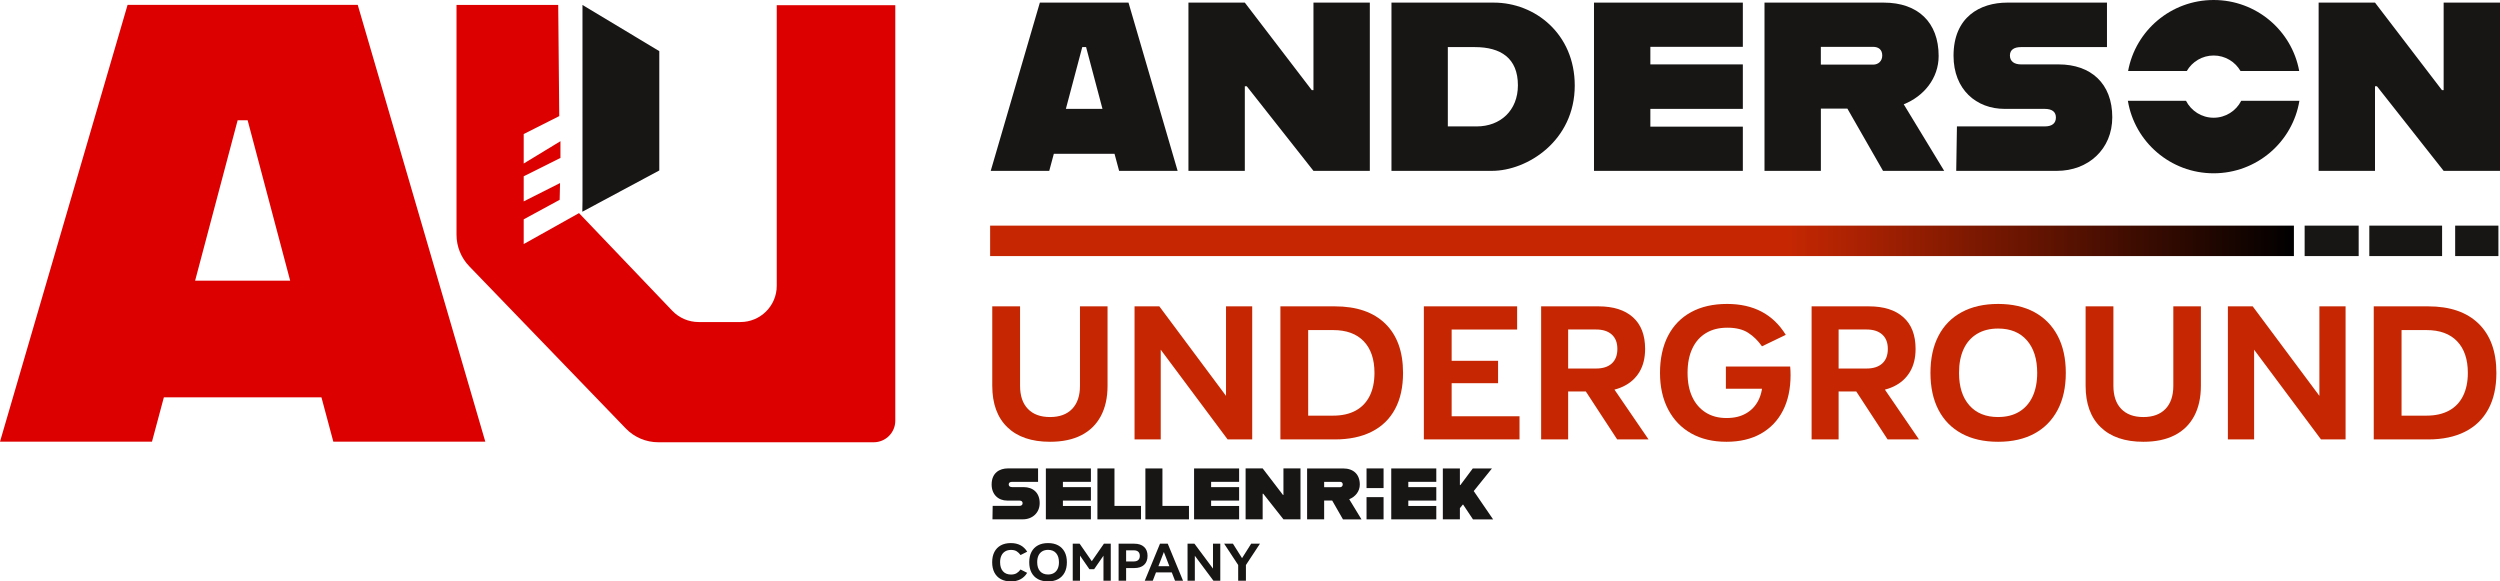
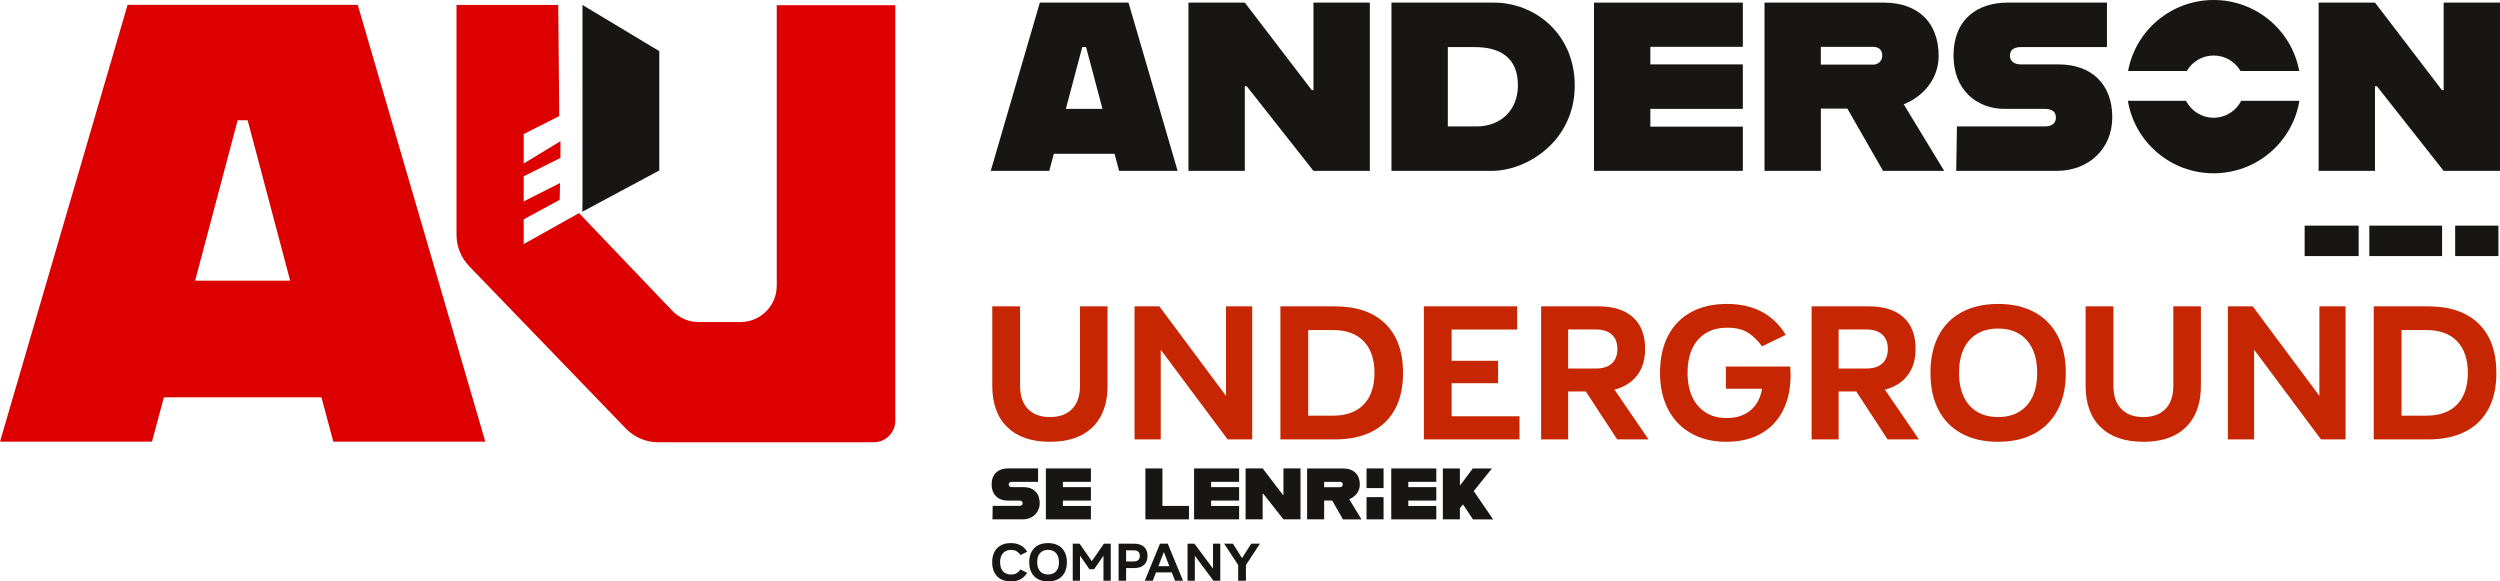
<svg xmlns="http://www.w3.org/2000/svg" width="258" height="60" viewBox="0 0 258 60" fill="none">
  <g clip-path="url(#clip0_1484_1475)">
    <path d="M252.024 23.285H244.513V26.427H252.024V23.285Z" fill="#181515" />
    <path d="M257.836 23.285H253.373V26.427H257.836V23.285Z" fill="#181515" />
-     <path d="M236.731 23.285H102.181V26.427H236.731V23.285Z" fill="url(#paint0_linear_1484_1475)" />
    <path d="M243.415 23.285H237.839V26.427H243.415V23.285Z" fill="#181515" />
    <path d="M115.019 15.872H108.755L108.282 17.633H102.243L107.313 0.27H116.461L121.531 17.633H115.492L115.019 15.872ZM113.776 11.236L112.085 4.86H111.689L109.998 11.236H113.776Z" fill="#181515" />
    <path d="M122.647 0.27H128.465L135.374 9.3H135.549V0.27H141.366V17.633H135.549L128.664 8.901H128.465V17.633H122.647V0.27Z" fill="#181515" />
    <path d="M162.514 8.827C162.514 14.531 157.616 17.633 153.963 17.633H143.599V0.27H154.163C158.437 0.27 162.514 3.519 162.514 8.827ZM156.648 8.803C156.648 6.001 154.883 4.86 152.199 4.86H149.416V13.046H152.398C154.834 13.046 156.648 11.408 156.648 8.805V8.803Z" fill="#181515" />
    <path d="M170.317 4.835V6.646H179.861V11.236H170.317V13.07H179.861V17.633H164.5V0.27H179.861V4.833H170.317V4.835Z" fill="#181515" />
    <path d="M190.647 11.211H187.914V17.636H182.097V0.27H194.401C197.931 0.27 200.068 2.304 200.068 5.777C200.068 8.085 198.528 9.944 196.465 10.763L200.64 17.633H194.328L190.65 11.208L190.647 11.211ZM187.911 6.67H193.304C193.851 6.67 194.248 6.299 194.248 5.728C194.248 5.109 193.851 4.835 193.304 4.835H187.911V6.67Z" fill="#181515" />
    <path d="M201.953 13.046H211.026C211.798 13.046 212.17 12.699 212.17 12.128C212.17 11.558 211.798 11.236 211.002 11.236H206.875C203.967 11.236 201.605 9.251 201.605 5.753C201.605 1.734 204.364 0.27 207.149 0.27H217.44V4.86H208.566C207.896 4.86 207.423 5.109 207.423 5.728C207.423 6.348 207.896 6.646 208.566 6.646H212.444C215.774 6.646 217.987 8.606 217.987 12.101C217.987 15.399 215.503 17.633 212.271 17.633H201.882L201.956 13.043L201.953 13.046Z" fill="#181515" />
    <path d="M231.294 10.405C230.763 11.446 229.685 12.15 228.446 12.15C227.206 12.15 226.128 11.443 225.597 10.405H219.597C220.3 14.659 224.005 17.884 228.446 17.884C232.886 17.884 236.594 14.662 237.297 10.405H231.291H231.294ZM228.448 5.728C229.63 5.728 230.665 6.37 231.22 7.326H237.278C236.517 3.154 232.848 0 228.448 0C224.048 0 220.382 3.156 219.621 7.326H225.677C226.232 6.37 227.266 5.728 228.448 5.728Z" fill="#181515" />
    <path d="M239.283 0.27H245.1L252.009 9.3H252.184V0.27H258.002V17.633H252.184L245.3 8.901H245.1V17.633H239.283V0.27Z" fill="#181515" />
    <path d="M108.362 45.592C106.463 45.592 104.996 45.092 103.959 44.09C102.922 43.088 102.402 41.663 102.402 39.809V31.615H105.27V39.809C105.27 40.844 105.538 41.641 106.08 42.201C106.619 42.76 107.38 43.039 108.362 43.039C109.344 43.039 110.105 42.76 110.644 42.201C111.183 41.644 111.454 40.846 111.454 39.809V31.615H114.299V39.809C114.299 41.035 114.067 42.081 113.604 42.946C113.139 43.812 112.469 44.47 111.588 44.917C110.707 45.368 109.631 45.592 108.362 45.592Z" fill="#C62702" />
    <path d="M117.085 45.346V31.615H119.643L126.525 40.852V31.615H129.228V45.346H126.689L119.788 36.09V45.346H117.085Z" fill="#C62702" />
    <path d="M132.137 45.346V31.615H137.749C140.001 31.615 141.738 32.21 142.961 33.403C144.182 34.597 144.794 36.289 144.794 38.482C144.794 39.954 144.518 41.199 143.965 42.222C143.413 43.246 142.611 44.022 141.56 44.551C140.51 45.084 139.24 45.349 137.751 45.349H132.139L132.137 45.346ZM135.004 42.894H137.585C138.498 42.894 139.273 42.719 139.908 42.373C140.542 42.026 141.024 41.521 141.352 40.86C141.681 40.199 141.845 39.405 141.845 38.479C141.845 37.076 141.475 35.989 140.739 35.219C140.003 34.449 138.95 34.064 137.585 34.064H135.004V42.892V42.894Z" fill="#C62702" />
    <path d="M146.942 45.346V31.615H156.568V34.007H149.81V37.234H154.601V39.544H149.81V42.957H156.815V45.349H146.945L146.942 45.346Z" fill="#C62702" />
    <path d="M159.045 45.346V31.615H164.963C166.493 31.615 167.678 31.989 168.518 32.74C169.358 33.491 169.776 34.58 169.776 36.008C169.776 36.934 169.582 37.726 169.194 38.378C168.805 39.031 168.247 39.533 167.524 39.88C166.799 40.227 165.948 40.401 164.963 40.401H159.784V38.031H164.72C165.415 38.031 165.957 37.857 166.337 37.51C166.72 37.163 166.912 36.661 166.912 36.008C166.912 35.356 166.72 34.875 166.337 34.526C165.954 34.179 165.415 34.004 164.72 34.004H161.833V45.346H159.048H159.045ZM166.89 45.346L163.551 40.237L166.255 39.686L170.127 45.346H166.89Z" fill="#C62702" />
    <path d="M178.171 45.592C176.765 45.592 175.55 45.302 174.527 44.724C173.503 44.145 172.71 43.32 172.152 42.25C171.591 41.179 171.312 39.923 171.312 38.479C171.312 37.035 171.588 35.721 172.141 34.657C172.693 33.592 173.484 32.781 174.516 32.216C175.547 31.651 176.784 31.366 178.231 31.366C180.962 31.366 182.981 32.429 184.292 34.556L181.835 35.741C181.438 35.167 180.968 34.706 180.423 34.351C179.876 33.996 179.159 33.818 178.272 33.818C177.386 33.818 176.674 34.001 176.062 34.37C175.446 34.739 174.975 35.268 174.65 35.965C174.321 36.658 174.157 37.496 174.157 38.479C174.157 39.462 174.319 40.276 174.639 40.961C174.959 41.649 175.421 42.184 176.021 42.566C176.622 42.949 177.337 43.14 178.171 43.14C179.006 43.14 179.638 42.979 180.199 42.659C180.757 42.34 181.184 41.884 181.479 41.291C181.772 40.699 181.92 39.967 181.92 39.093L182.965 40.115H178.111V37.827H184.746C184.76 37.977 184.771 38.121 184.776 38.266C184.785 38.408 184.787 38.556 184.787 38.706C184.787 40.123 184.525 41.346 183.999 42.373C183.474 43.402 182.716 44.194 181.726 44.754C180.735 45.313 179.55 45.592 178.171 45.592Z" fill="#C62702" />
    <path d="M186.957 45.346V31.615H192.875C194.405 31.615 195.59 31.989 196.43 32.74C197.27 33.491 197.688 34.58 197.688 36.008C197.688 36.934 197.494 37.726 197.106 38.378C196.717 39.031 196.159 39.533 195.437 39.88C194.711 40.227 193.86 40.401 192.875 40.401H187.696V38.031H192.632C193.327 38.031 193.869 37.857 194.249 37.51C194.632 37.163 194.824 36.661 194.824 36.008C194.824 35.356 194.632 34.875 194.249 34.526C193.866 34.179 193.327 34.004 192.632 34.004H189.745V45.346H186.96H186.957ZM194.799 45.346L191.461 40.237L194.164 39.686L198.036 45.346H194.799Z" fill="#C62702" />
    <path d="M206.205 45.592C204.744 45.592 203.491 45.311 202.449 44.743C201.403 44.178 200.604 43.364 200.052 42.302C199.499 41.24 199.223 39.965 199.223 38.479C199.223 36.994 199.499 35.721 200.052 34.657C200.604 33.592 201.403 32.781 202.449 32.216C203.494 31.651 204.744 31.366 206.205 31.366C207.667 31.366 208.914 31.651 209.954 32.216C210.991 32.781 211.79 33.594 212.351 34.657C212.909 35.719 213.191 36.994 213.191 38.479C213.191 39.965 212.912 41.237 212.351 42.302C211.79 43.364 210.994 44.178 209.954 44.743C208.917 45.308 207.667 45.592 206.205 45.592ZM206.205 43.036C207.051 43.036 207.776 42.856 208.375 42.496C208.977 42.135 209.437 41.614 209.757 40.934C210.077 40.254 210.239 39.435 210.239 38.482C210.239 37.051 209.883 35.932 209.174 35.121C208.466 34.31 207.475 33.906 206.205 33.906C205.36 33.906 204.632 34.089 204.025 34.457C203.417 34.826 202.955 35.35 202.643 36.03C202.328 36.713 202.172 37.529 202.172 38.482C202.172 39.913 202.528 41.029 203.237 41.832C203.945 42.635 204.936 43.039 206.205 43.039V43.036Z" fill="#C62702" />
    <path d="M221.195 45.592C219.296 45.592 217.829 45.092 216.792 44.09C215.755 43.088 215.235 41.663 215.235 39.809V31.615H218.103V39.809C218.103 40.844 218.371 41.641 218.913 42.201C219.452 42.76 220.213 43.039 221.195 43.039C222.177 43.039 222.938 42.76 223.477 42.201C224.016 41.644 224.287 40.846 224.287 39.809V31.615H227.132V39.809C227.132 41.035 226.9 42.081 226.437 42.946C225.972 43.812 225.302 44.47 224.421 44.917C223.54 45.368 222.464 45.592 221.195 45.592Z" fill="#C62702" />
    <path d="M229.918 45.346V31.615H232.479L239.361 40.852V31.615H242.064V45.346H239.525L232.624 36.09V45.346H229.921H229.918Z" fill="#C62702" />
    <path d="M244.97 45.346V31.615H250.582C252.834 31.615 254.571 32.21 255.794 33.403C257.015 34.597 257.627 36.289 257.627 38.482C257.627 39.954 257.351 41.199 256.798 42.222C256.246 43.244 255.444 44.022 254.393 44.551C253.343 45.084 252.073 45.349 250.584 45.349H244.972L244.97 45.346ZM247.837 42.894H250.418C251.331 42.894 252.106 42.719 252.743 42.373C253.381 42.026 253.86 41.521 254.188 40.86C254.516 40.199 254.681 39.405 254.681 38.479C254.681 37.076 254.311 35.989 253.575 35.219C252.836 34.449 251.786 34.064 250.42 34.064H247.84V42.892L247.837 42.894Z" fill="#C62702" />
    <path d="M104.318 60C103.916 60 103.571 59.921 103.284 59.765C102.996 59.61 102.777 59.38 102.621 59.085C102.468 58.79 102.392 58.435 102.392 58.023C102.392 57.611 102.468 57.256 102.621 56.961C102.775 56.666 102.996 56.44 103.284 56.281C103.571 56.123 103.916 56.046 104.318 56.046C105.079 56.046 105.639 56.341 106.006 56.934L105.322 57.281C105.213 57.125 105.081 56.999 104.928 56.898C104.775 56.8 104.581 56.751 104.34 56.751C104.099 56.751 103.902 56.803 103.732 56.904C103.563 57.005 103.434 57.152 103.344 57.341C103.254 57.532 103.21 57.758 103.21 58.023C103.21 58.422 103.308 58.733 103.505 58.957C103.702 59.181 103.981 59.293 104.337 59.293C104.578 59.293 104.772 59.244 104.925 59.148C105.079 59.053 105.207 58.924 105.319 58.771L106.003 59.118C105.639 59.711 105.076 60.005 104.315 60.005L104.318 60Z" fill="#181515" />
    <path d="M108.16 60C107.752 60 107.404 59.921 107.114 59.765C106.824 59.607 106.603 59.38 106.447 59.085C106.293 58.79 106.217 58.435 106.217 58.023C106.217 57.611 106.293 57.256 106.447 56.961C106.6 56.666 106.824 56.44 107.114 56.281C107.404 56.123 107.755 56.046 108.16 56.046C108.564 56.046 108.915 56.126 109.202 56.281C109.489 56.437 109.714 56.666 109.87 56.961C110.026 57.256 110.102 57.611 110.102 58.023C110.102 58.435 110.026 58.79 109.87 59.085C109.714 59.38 109.492 59.607 109.202 59.765C108.912 59.923 108.564 60 108.16 60ZM108.16 59.287C108.395 59.287 108.597 59.238 108.764 59.137C108.931 59.036 109.06 58.892 109.15 58.703C109.24 58.515 109.284 58.285 109.284 58.02C109.284 57.622 109.186 57.311 108.989 57.084C108.792 56.857 108.515 56.745 108.162 56.745C107.927 56.745 107.724 56.797 107.555 56.898C107.385 57.002 107.257 57.147 107.169 57.335C107.081 57.526 107.038 57.753 107.038 58.018C107.038 58.416 107.136 58.728 107.333 58.952C107.53 59.175 107.807 59.287 108.16 59.287Z" fill="#181515" />
    <path d="M110.707 59.932V56.109H111.418L112.671 57.917L113.925 56.109H114.631V59.932H113.878V56.934H114.163L112.915 58.741H112.425L111.177 56.934H111.457V59.932H110.704H110.707Z" fill="#181515" />
    <path d="M115.44 59.932V56.109H117.052C117.49 56.109 117.826 56.218 118.067 56.44C118.308 56.661 118.426 56.969 118.426 57.365C118.426 57.761 118.305 58.078 118.067 58.296C117.826 58.515 117.49 58.624 117.052 58.624H115.646V57.941H117.008C117.211 57.941 117.364 57.892 117.471 57.791C117.577 57.69 117.629 57.551 117.629 57.368C117.629 57.185 117.577 57.04 117.471 56.942C117.364 56.844 117.211 56.794 117.008 56.794H116.215V59.934H115.44V59.932Z" fill="#181515" />
    <path d="M118.139 59.932L119.712 56.109H120.511L122.09 59.932H121.263L120.111 56.969L118.965 59.932H118.139ZM119.129 59.072V58.43H121.097V59.072H119.129Z" fill="#181515" />
    <path d="M122.555 59.932V56.109H123.266L125.181 58.678V56.109H125.934V59.932H125.228L123.307 57.354V59.932H122.555Z" fill="#181515" />
    <path d="M127.78 59.932V58.31L126.333 56.109H127.239L128.18 57.6L129.121 56.109H130.027L128.579 58.31V59.932H127.78Z" fill="#181515" />
    <path d="M102.441 52.208H105.188C105.421 52.208 105.533 52.101 105.533 51.929C105.533 51.757 105.421 51.659 105.18 51.659H103.932C103.051 51.659 102.337 51.058 102.337 49.999C102.337 48.784 103.171 48.339 104.014 48.339H107.128V49.728H104.444C104.241 49.728 104.099 49.805 104.099 49.99C104.099 50.176 104.241 50.269 104.444 50.269H105.618C106.625 50.269 107.295 50.861 107.295 51.921C107.295 52.92 106.542 53.594 105.566 53.594H102.422L102.444 52.205L102.441 52.208Z" fill="#181515" />
    <path d="M109.692 49.723V50.272H112.581V51.661H109.692V52.216H112.581V53.597H107.933V48.344H112.581V49.726H109.692V49.723Z" fill="#181515" />
-     <path d="M117.752 52.208V53.597H113.254V48.344H115.013V52.21H117.752V52.208Z" fill="#181515" />
    <path d="M122.702 52.208V53.597H118.204V48.344H119.963V52.21H122.702V52.208Z" fill="#181515" />
    <path d="M124.987 49.723V50.272H127.876V51.661H124.987V52.216H127.876V53.597H123.228V48.344H127.876V49.726H124.987V49.723Z" fill="#181515" />
    <path d="M128.55 48.341H130.309L132.399 51.074H132.451V48.341H134.211V53.594H132.451L130.366 50.952H130.306V53.594H128.547V48.341H128.55Z" fill="#181515" />
    <path d="M137.478 51.653H136.652V53.597H134.893V48.344H138.617C139.684 48.344 140.332 48.958 140.332 50.01C140.332 50.709 139.867 51.271 139.24 51.52L140.505 53.6H138.595L137.481 51.656L137.478 51.653ZM136.652 50.28H138.285C138.45 50.28 138.57 50.168 138.57 49.996C138.57 49.807 138.45 49.726 138.285 49.726H136.652V50.28Z" fill="#181515" />
    <path d="M141.027 53.597H142.784V51.304H141.027V53.597ZM141.027 48.341V50.37H142.784V48.341H141.027Z" fill="#181515" />
    <path d="M145.337 49.723V50.272H148.226V51.661H145.337V52.216H148.226V53.597H143.577V48.344H148.226V49.726H145.337V49.723Z" fill="#181515" />
    <path d="M150.962 52.074L150.661 52.442V53.597H148.901V48.344H150.661V50.056H150.713L151.991 48.344H153.969L152.089 50.678L154.089 53.6H152.012L150.997 52.076H150.959L150.962 52.074Z" fill="#181515" />
    <path d="M54.046 22.635L57.756 20.62L57.797 18.892L54.046 20.784V18.192L57.838 16.3V14.572L54.046 16.877V13.832L57.715 11.981L57.608 0.511H47.112V24.224C47.112 25.436 47.583 26.605 48.428 27.479L64.586 44.221C65.461 45.128 66.671 45.641 67.932 45.641H90.169C91.398 45.641 92.394 44.647 92.394 43.421V0.538H80.16V29.496C80.16 31.56 78.483 33.234 76.414 33.234H72.097C71.073 33.234 70.091 32.816 69.385 32.077L59.754 21.993L54.046 25.188V22.638V22.635Z" fill="#DD0000" />
    <path d="M33.174 41.008H16.91L15.684 45.581H0L13.167 0.5H36.917L50.084 45.581H34.4L33.174 41.008ZM29.945 28.964L25.556 12.412H24.525L20.136 28.964H29.945Z" fill="#DD0000" />
    <path d="M60.115 20.644L60.096 21.851L68.039 17.592V5.278L60.112 0.511L60.115 20.644Z" fill="#181515" />
  </g>
  <defs>
    <linearGradient id="paint0_linear_1484_1475" x1="102.181" y1="24.855" x2="236.734" y2="24.855" gradientUnits="userSpaceOnUse">
      <stop offset="0.61" stop-color="#C62702" />
      <stop offset="1" />
    </linearGradient>
    <clipPath id="clip0_1484_1475">
      <rect width="258" height="60" fill="white" />
    </clipPath>
  </defs>
</svg>